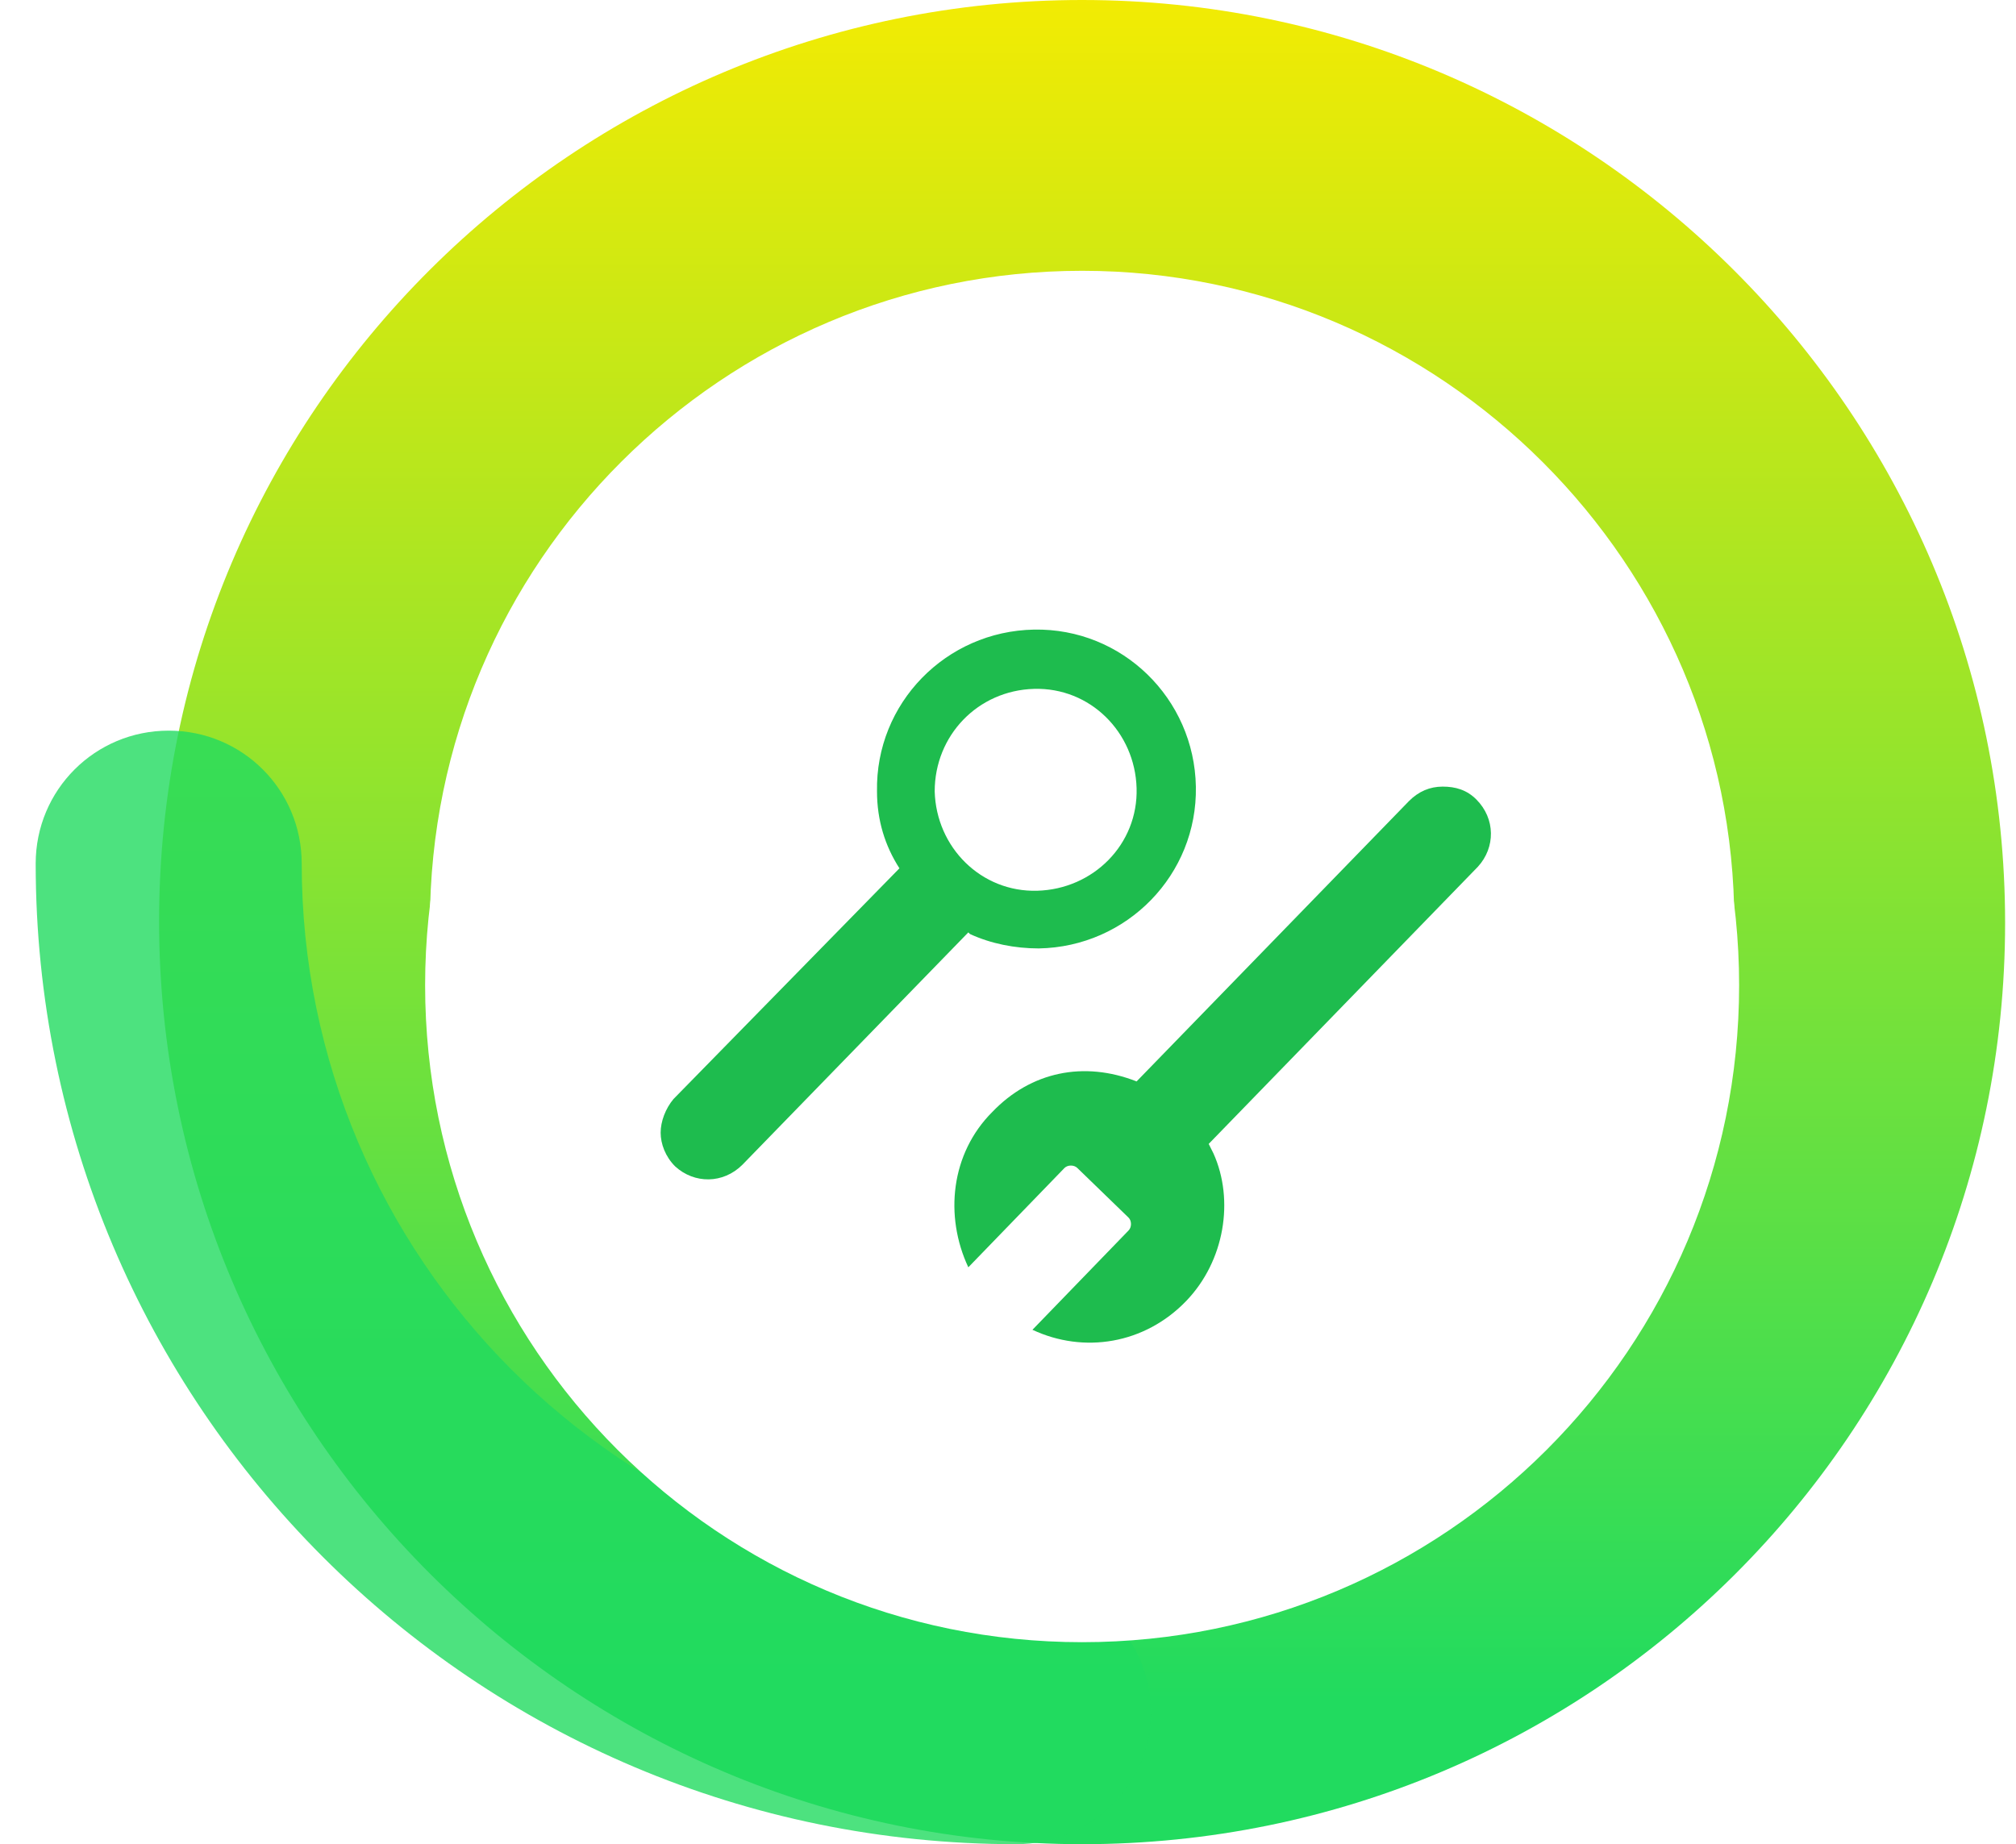
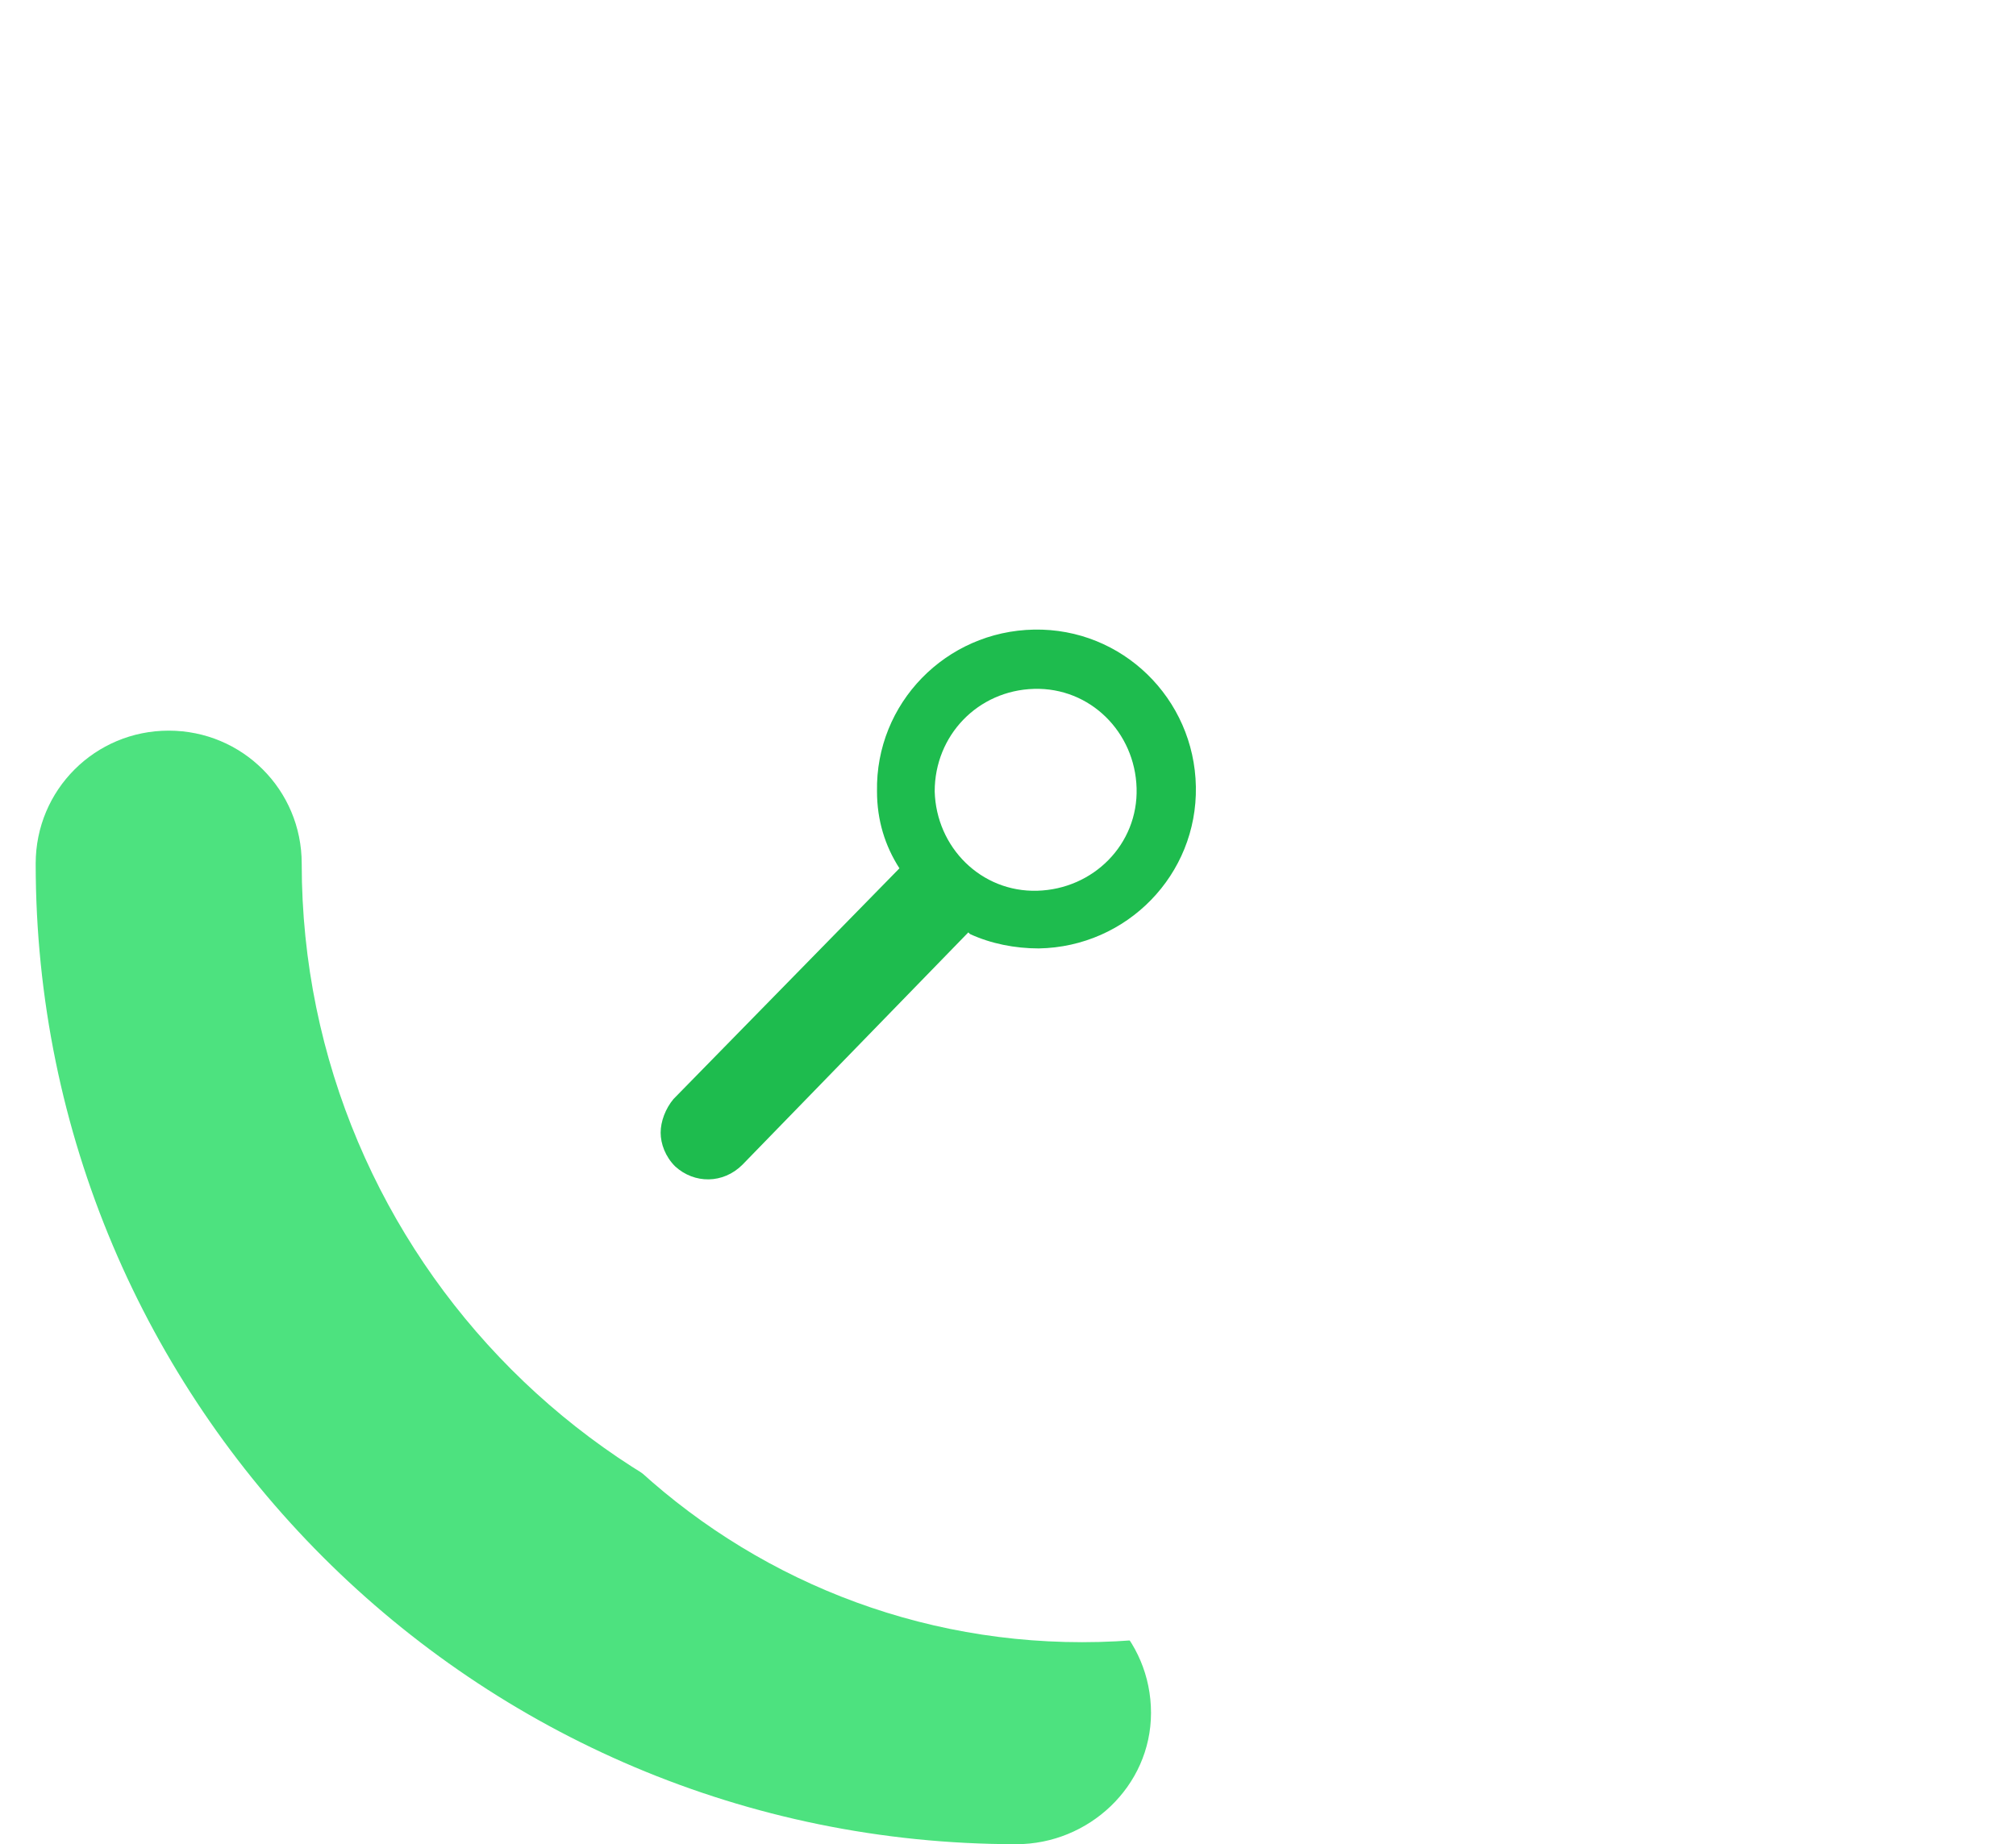
<svg xmlns="http://www.w3.org/2000/svg" width="47" height="43" viewBox="0 0 47 43" fill="none">
-   <path d="M25.228 43C13.385 43 3.709 33.361 3.709 21.481C3.709 9.601 13.385 0 25.228 0C37.07 0 46.746 9.639 46.746 21.519C46.746 33.399 37.108 43 25.228 43ZM25.228 6.314C16.859 6.314 10.023 13.113 10.023 21.519C10.023 29.924 16.822 36.724 25.228 36.724C33.633 36.724 40.433 29.887 40.433 21.519C40.433 13.15 33.596 6.314 25.228 6.314Z" fill="url(#paint0_linear_5513_14)" />
  <path opacity="0.8" d="M23.696 43C11.069 43 0.832 32.764 0.832 20.136C0.832 18.418 2.215 17.036 3.933 17.036C5.652 17.036 7.034 18.418 7.034 20.136C7.034 29.327 14.506 36.836 23.733 36.836C25.452 36.836 26.834 38.218 26.834 39.937C26.834 41.655 25.377 43 23.696 43Z" fill="#21DB5F" />
  <g filter="url(#filter0_d_5513_14)">
-     <path d="M25.228 36.798C33.687 36.798 40.545 29.941 40.545 21.481C40.545 13.022 33.687 6.164 25.228 6.164C16.768 6.164 9.911 13.022 9.911 21.481C9.911 29.941 16.768 36.798 25.228 36.798Z" fill="white" />
+     <path d="M25.228 36.798C33.687 36.798 40.545 29.941 40.545 21.481C40.545 13.022 33.687 6.164 25.228 6.164C16.768 6.164 9.911 13.022 9.911 21.481C9.911 29.941 16.768 36.798 25.228 36.798" fill="white" />
  </g>
  <g filter="url(#filter1_d_5513_14)">
    <path d="M17.308 25.666L22.575 20.248L22.613 20.286C23.098 20.51 23.659 20.622 24.219 20.622C26.274 20.585 27.918 18.904 27.88 16.849C27.843 14.794 26.162 13.15 24.107 13.188C22.052 13.225 20.408 14.906 20.446 16.961C20.446 17.633 20.633 18.231 20.969 18.754L15.701 24.134C15.514 24.358 15.402 24.657 15.402 24.918C15.402 25.18 15.514 25.479 15.739 25.703C16.187 26.114 16.859 26.114 17.308 25.666ZM24.107 14.57C25.415 14.533 26.461 15.579 26.498 16.886C26.535 18.194 25.489 19.24 24.182 19.277C22.874 19.314 21.828 18.268 21.791 16.961C21.791 15.653 22.799 14.607 24.107 14.57Z" fill="#1EBC4E" />
-     <path d="M23.136 24.433C22.164 25.404 22.015 26.861 22.575 28.057L24.817 25.741C24.892 25.666 25.041 25.666 25.116 25.741L26.311 26.899C26.386 26.973 26.386 27.123 26.311 27.198L24.07 29.514C25.265 30.074 26.685 29.85 27.656 28.841C28.553 27.907 28.777 26.488 28.291 25.404C28.254 25.33 28.216 25.255 28.179 25.18L34.455 18.717C34.866 18.269 34.866 17.596 34.418 17.148C34.194 16.924 33.932 16.849 33.633 16.849C33.335 16.849 33.073 16.961 32.849 17.185L26.498 23.723C25.265 23.238 24.032 23.499 23.136 24.433Z" fill="#1EBC4E" />
  </g>
  <defs>
    <filter id="filter0_d_5513_14" x="8.418" y="6.164" width="33.618" height="33.618" filterUnits="userSpaceOnUse" color-interpolation-filters="sRGB">
      <feFlood flood-opacity="0" result="BackgroundImageFix" />
      <feColorMatrix in="SourceAlpha" type="matrix" values="0 0 0 0 0 0 0 0 0 0 0 0 0 0 0 0 0 0 127 0" result="hardAlpha" />
      <feOffset dy="1.492" />
      <feGaussianBlur stdDeviation="0.746" />
      <feComposite in2="hardAlpha" operator="out" />
      <feColorMatrix type="matrix" values="0 0 0 0 0 0 0 0 0 0 0 0 0 0 0 0 0 0 0.25 0" />
      <feBlend mode="normal" in2="BackgroundImageFix" result="effect1_dropShadow_5513_14" />
      <feBlend mode="normal" in="SourceGraphic" in2="effect1_dropShadow_5513_14" result="shape" />
    </filter>
    <filter id="filter1_d_5513_14" x="13.91" y="13.187" width="22.341" height="19.611" filterUnits="userSpaceOnUse" color-interpolation-filters="sRGB">
      <feFlood flood-opacity="0" result="BackgroundImageFix" />
      <feColorMatrix in="SourceAlpha" type="matrix" values="0 0 0 0 0 0 0 0 0 0 0 0 0 0 0 0 0 0 127 0" result="hardAlpha" />
      <feOffset dy="1.492" />
      <feGaussianBlur stdDeviation="0.746" />
      <feComposite in2="hardAlpha" operator="out" />
      <feColorMatrix type="matrix" values="0 0 0 0 0 0 0 0 0 0 0 0 0 0 0 0 0 0 0.25 0" />
      <feBlend mode="normal" in2="BackgroundImageFix" result="effect1_dropShadow_5513_14" />
      <feBlend mode="normal" in="SourceGraphic" in2="effect1_dropShadow_5513_14" result="shape" />
    </filter>
    <linearGradient id="paint0_linear_5513_14" x1="25.235" y1="43.006" x2="25.235" y2="0" gradientUnits="userSpaceOnUse">
      <stop offset="0.078" stop-color="#21DB5F" />
      <stop offset="1" stop-color="#F2EB03" />
    </linearGradient>
  </defs>
</svg>